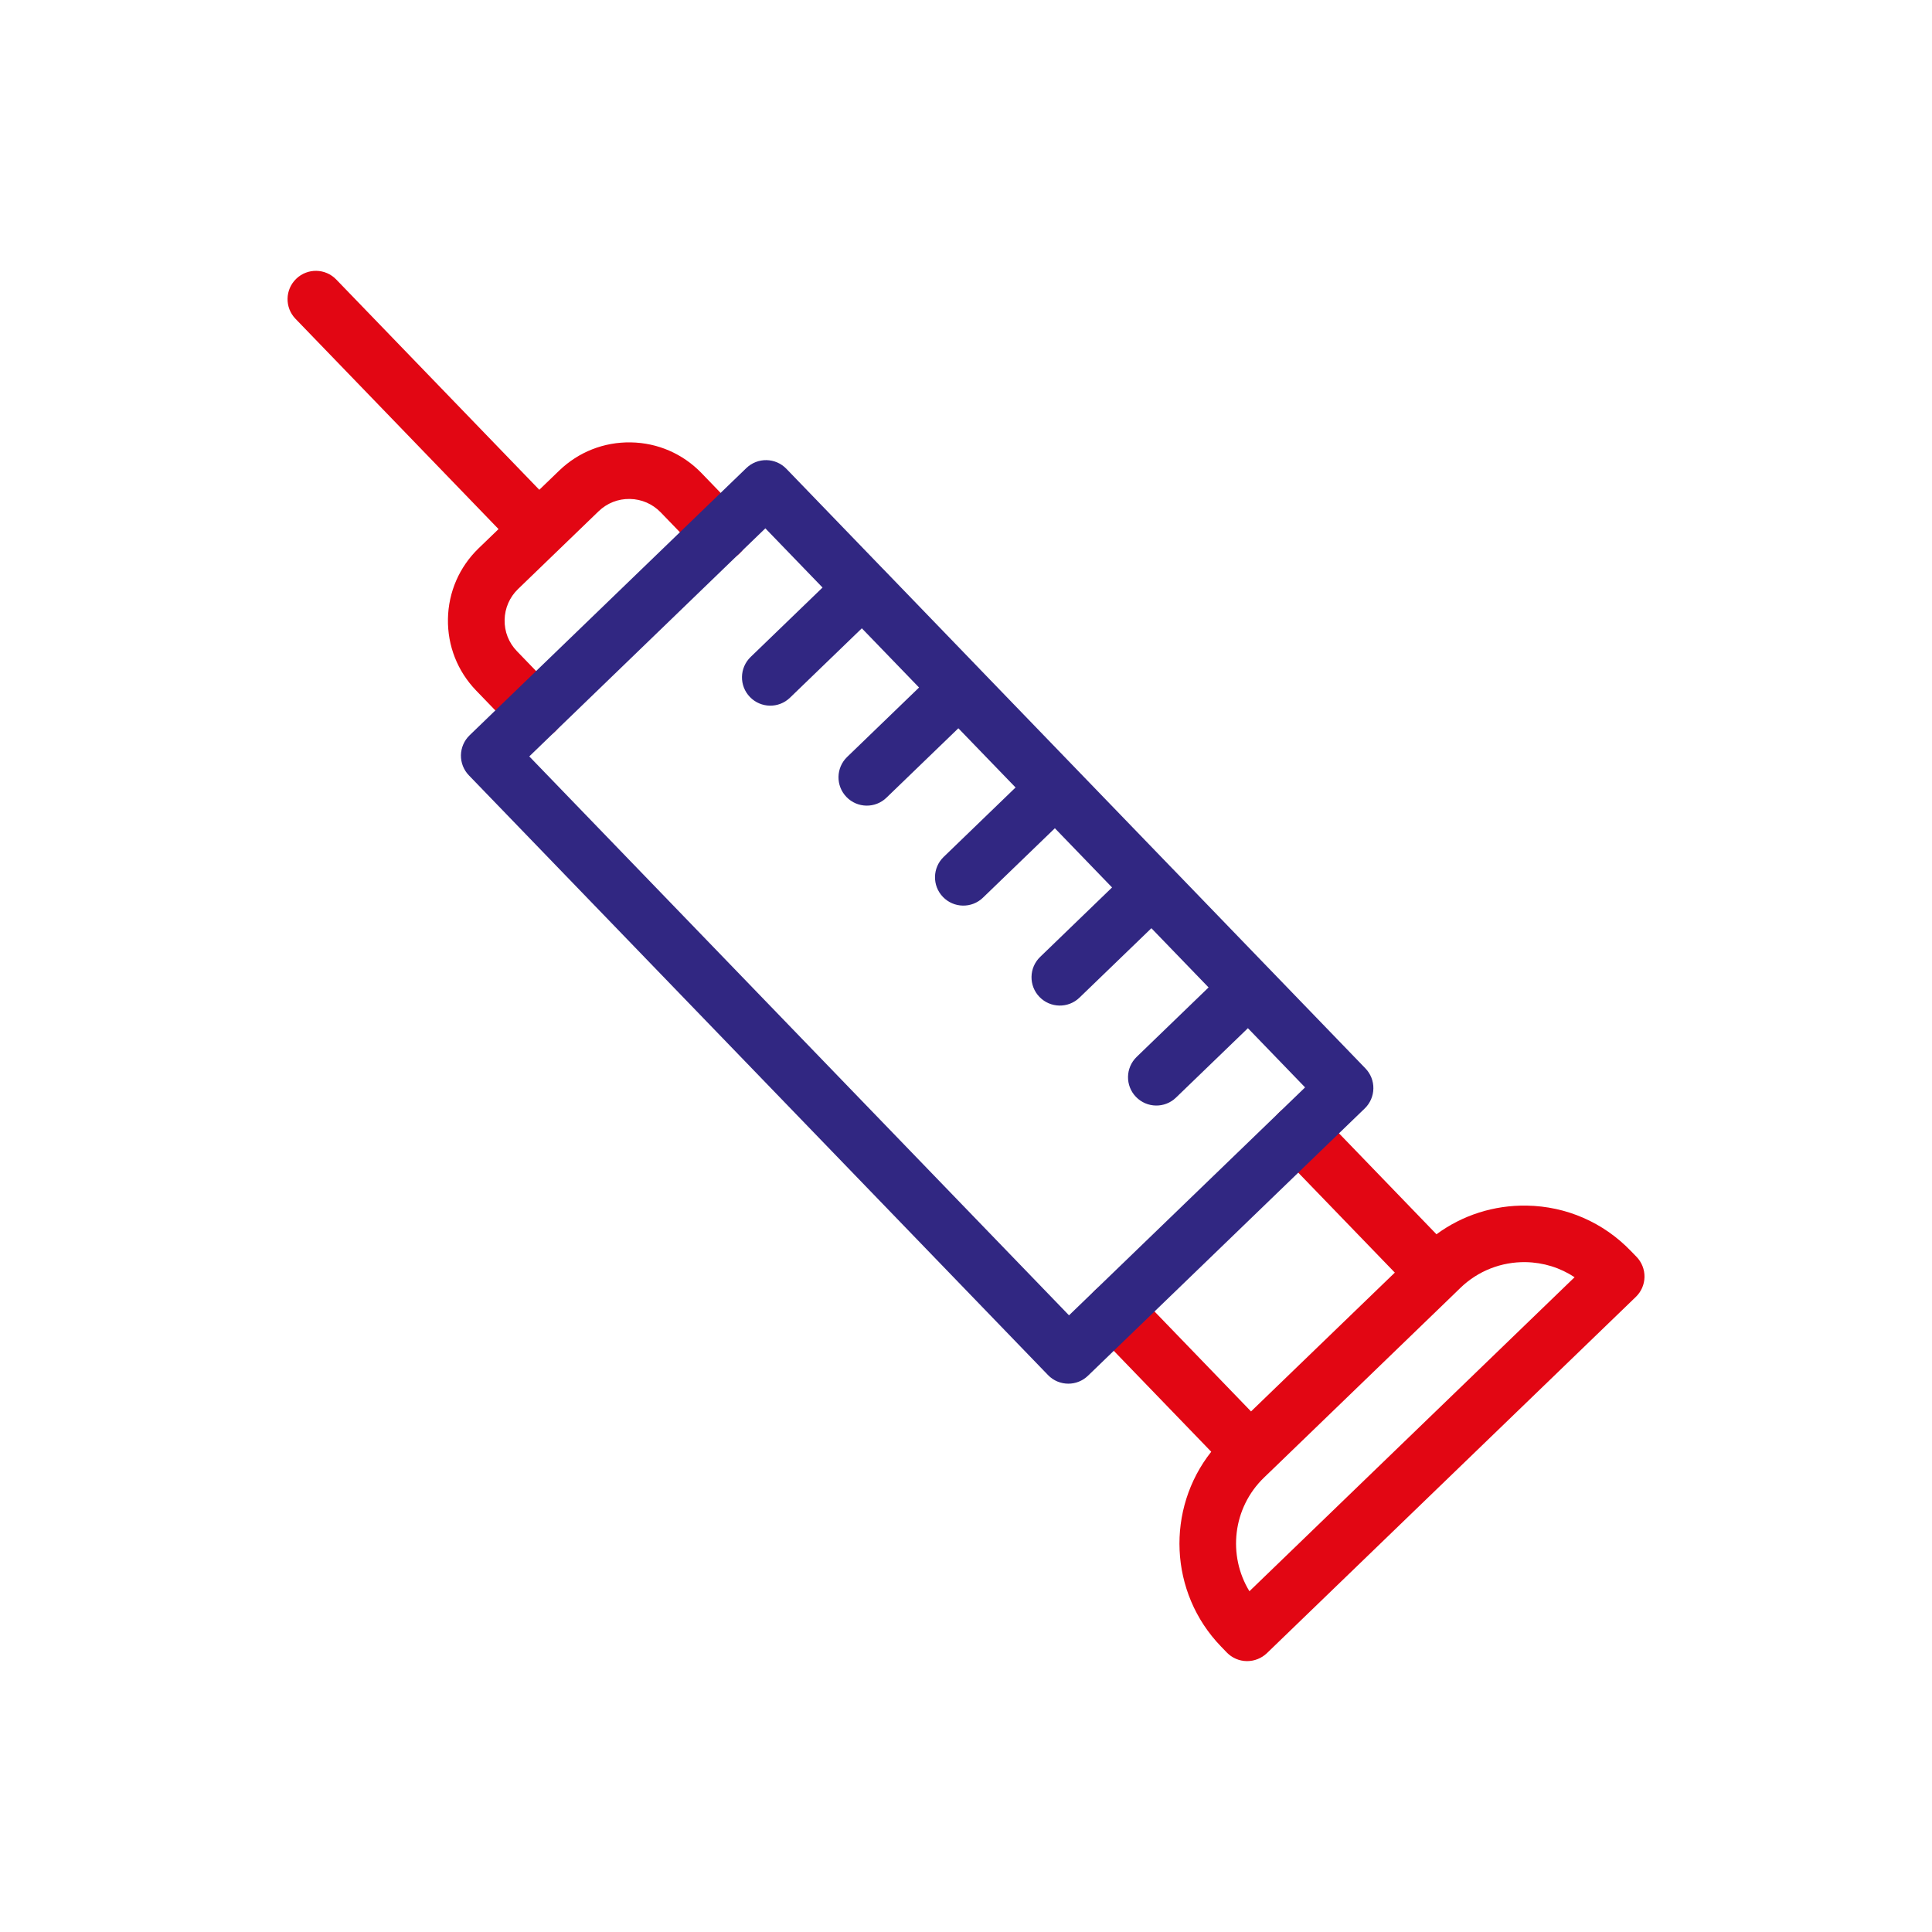
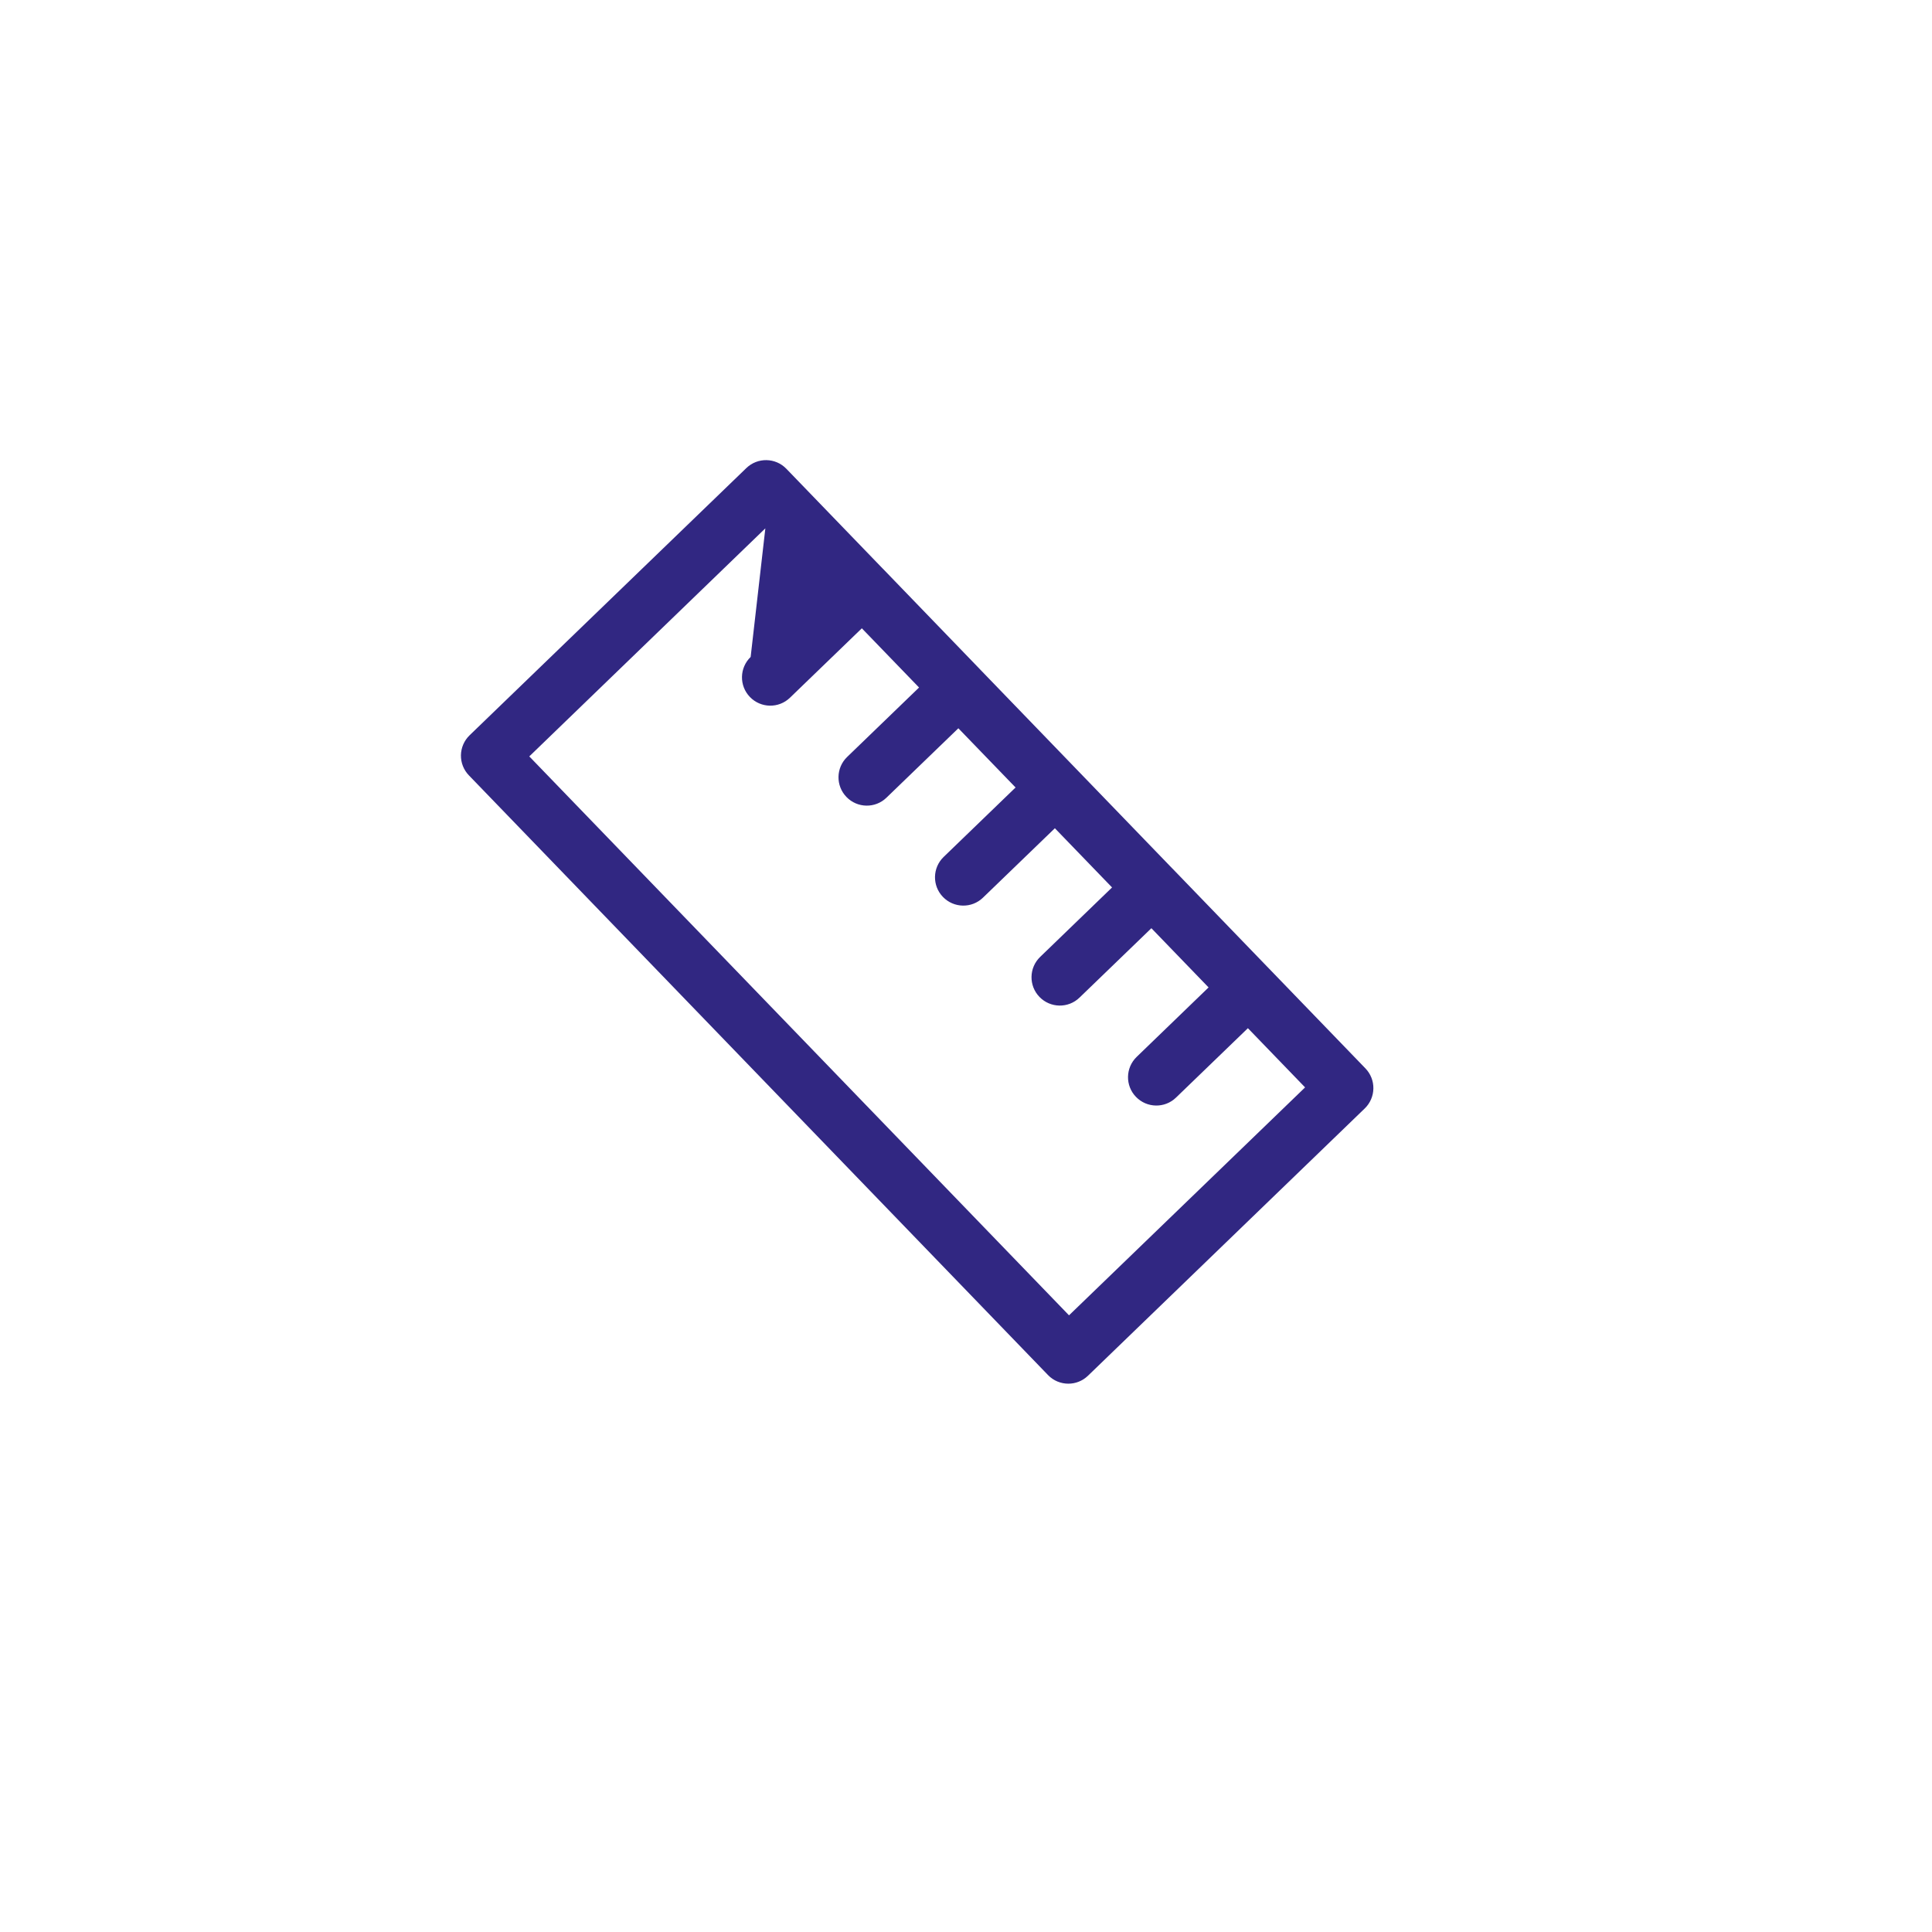
<svg xmlns="http://www.w3.org/2000/svg" width="90" height="90" viewBox="0 0 90 90" fill="none">
-   <path d="M58.096 77.381C58.088 77.381 58.081 77.381 58.073 77.381C57.724 77.375 57.391 77.23 57.148 76.979L56.878 76.699C54.452 74.187 54.316 70.294 56.424 67.628L50.969 61.978C50.463 61.455 50.477 60.62 51.003 60.114C51.526 59.607 52.361 59.622 52.868 60.147L58.278 65.75L64.976 59.283L59.563 53.68C59.057 53.156 59.072 52.321 59.597 51.815C60.122 51.308 60.955 51.323 61.462 51.848L66.916 57.497C68.128 56.606 69.591 56.137 71.121 56.162C72.965 56.193 74.686 56.943 75.966 58.27L76.236 58.548C76.479 58.799 76.613 59.138 76.607 59.488C76.601 59.837 76.456 60.17 76.205 60.413L59.015 77.013C58.766 77.249 58.437 77.381 58.096 77.381ZM59.157 68.567L58.881 68.833C57.418 70.246 57.184 72.46 58.203 74.126L73.35 59.498C72.68 59.055 71.897 58.81 71.073 58.795C69.939 58.778 68.854 59.201 68.034 59.992L67.764 60.254C67.762 60.256 67.757 60.26 67.755 60.262C67.753 60.264 67.749 60.269 67.747 60.271L59.166 68.559C59.164 68.561 59.164 68.561 59.161 68.563C59.159 68.565 59.157 68.565 59.157 68.567ZM24.941 34.447C24.595 34.447 24.25 34.313 23.992 34.045L22.182 32.17C21.313 31.27 20.845 30.083 20.867 28.831C20.889 27.58 21.397 26.412 22.297 25.541L23.224 24.647L13.766 14.852C13.259 14.329 13.274 13.494 13.799 12.987C14.323 12.481 15.158 12.495 15.664 13.021L25.123 22.816L26.05 21.922C26.95 21.054 28.134 20.587 29.388 20.608C30.64 20.629 31.808 21.137 32.678 22.037L34.489 23.913C34.995 24.436 34.981 25.271 34.456 25.778C33.932 26.284 33.097 26.269 32.591 25.744L30.78 23.869C30.399 23.475 29.889 23.253 29.342 23.243C28.794 23.233 28.277 23.438 27.883 23.819L24.133 27.439C23.739 27.82 23.517 28.331 23.507 28.877C23.496 29.426 23.701 29.943 24.082 30.336L25.893 32.212C26.399 32.735 26.385 33.57 25.859 34.076C25.602 34.323 25.271 34.447 24.941 34.447Z" fill="#E20613" />
-   <path d="M49.768 64.457C49.423 64.457 49.077 64.323 48.82 64.055L21.843 36.119C21.6 35.868 21.466 35.529 21.472 35.179C21.479 34.83 21.623 34.497 21.874 34.254L34.767 21.805C35.291 21.299 36.126 21.313 36.632 21.838L41.115 26.481C41.12 26.485 41.124 26.489 41.128 26.493C41.132 26.497 41.136 26.502 41.141 26.506L45.613 31.138C45.617 31.142 45.622 31.146 45.624 31.148C45.628 31.152 45.632 31.157 45.634 31.161L54.607 40.452C54.609 40.454 54.613 40.458 54.615 40.46C54.617 40.462 54.62 40.466 54.624 40.468L59.105 45.109C59.107 45.111 59.109 45.113 59.111 45.115C59.113 45.117 59.115 45.119 59.117 45.121L63.607 49.77C63.85 50.021 63.984 50.36 63.977 50.71C63.971 51.059 63.827 51.392 63.576 51.635L50.683 64.086C50.427 64.333 50.099 64.457 49.768 64.457ZM24.656 35.236L49.799 61.273L60.796 50.655L58.132 47.897L54.783 51.13C54.26 51.637 53.425 51.622 52.918 51.097C52.411 50.574 52.426 49.739 52.952 49.232L56.3 45.998L53.636 43.24L50.287 46.473C49.764 46.98 48.929 46.965 48.422 46.44C47.916 45.917 47.93 45.081 48.456 44.575L51.804 41.341L49.14 38.583L45.791 41.816C45.268 42.323 44.433 42.308 43.926 41.783C43.42 41.26 43.434 40.425 43.96 39.918L47.309 36.684L44.644 33.926L41.295 37.159C40.772 37.666 39.937 37.651 39.431 37.126C38.924 36.601 38.939 35.767 39.464 35.261L42.813 32.027L40.148 29.269L36.8 32.502C36.276 33.009 35.441 32.994 34.935 32.469C34.428 31.946 34.443 31.111 34.968 30.604L38.317 27.37L35.653 24.612L24.656 35.236Z" fill="#312782" />
+   <path d="M49.768 64.457C49.423 64.457 49.077 64.323 48.82 64.055L21.843 36.119C21.6 35.868 21.466 35.529 21.472 35.179C21.479 34.83 21.623 34.497 21.874 34.254L34.767 21.805C35.291 21.299 36.126 21.313 36.632 21.838L41.115 26.481C41.12 26.485 41.124 26.489 41.128 26.493C41.132 26.497 41.136 26.502 41.141 26.506L45.613 31.138C45.617 31.142 45.622 31.146 45.624 31.148C45.628 31.152 45.632 31.157 45.634 31.161L54.607 40.452C54.609 40.454 54.613 40.458 54.615 40.46C54.617 40.462 54.62 40.466 54.624 40.468L59.105 45.109C59.107 45.111 59.109 45.113 59.111 45.115C59.113 45.117 59.115 45.119 59.117 45.121L63.607 49.77C63.85 50.021 63.984 50.36 63.977 50.71C63.971 51.059 63.827 51.392 63.576 51.635L50.683 64.086C50.427 64.333 50.099 64.457 49.768 64.457ZM24.656 35.236L49.799 61.273L60.796 50.655L58.132 47.897L54.783 51.13C54.26 51.637 53.425 51.622 52.918 51.097C52.411 50.574 52.426 49.739 52.952 49.232L56.3 45.998L53.636 43.24L50.287 46.473C49.764 46.98 48.929 46.965 48.422 46.44C47.916 45.917 47.93 45.081 48.456 44.575L51.804 41.341L49.14 38.583L45.791 41.816C45.268 42.323 44.433 42.308 43.926 41.783C43.42 41.26 43.434 40.425 43.96 39.918L47.309 36.684L44.644 33.926L41.295 37.159C40.772 37.666 39.937 37.651 39.431 37.126C38.924 36.601 38.939 35.767 39.464 35.261L42.813 32.027L40.148 29.269L36.8 32.502C36.276 33.009 35.441 32.994 34.935 32.469C34.428 31.946 34.443 31.111 34.968 30.604L35.653 24.612L24.656 35.236Z" fill="#312782" />
</svg>